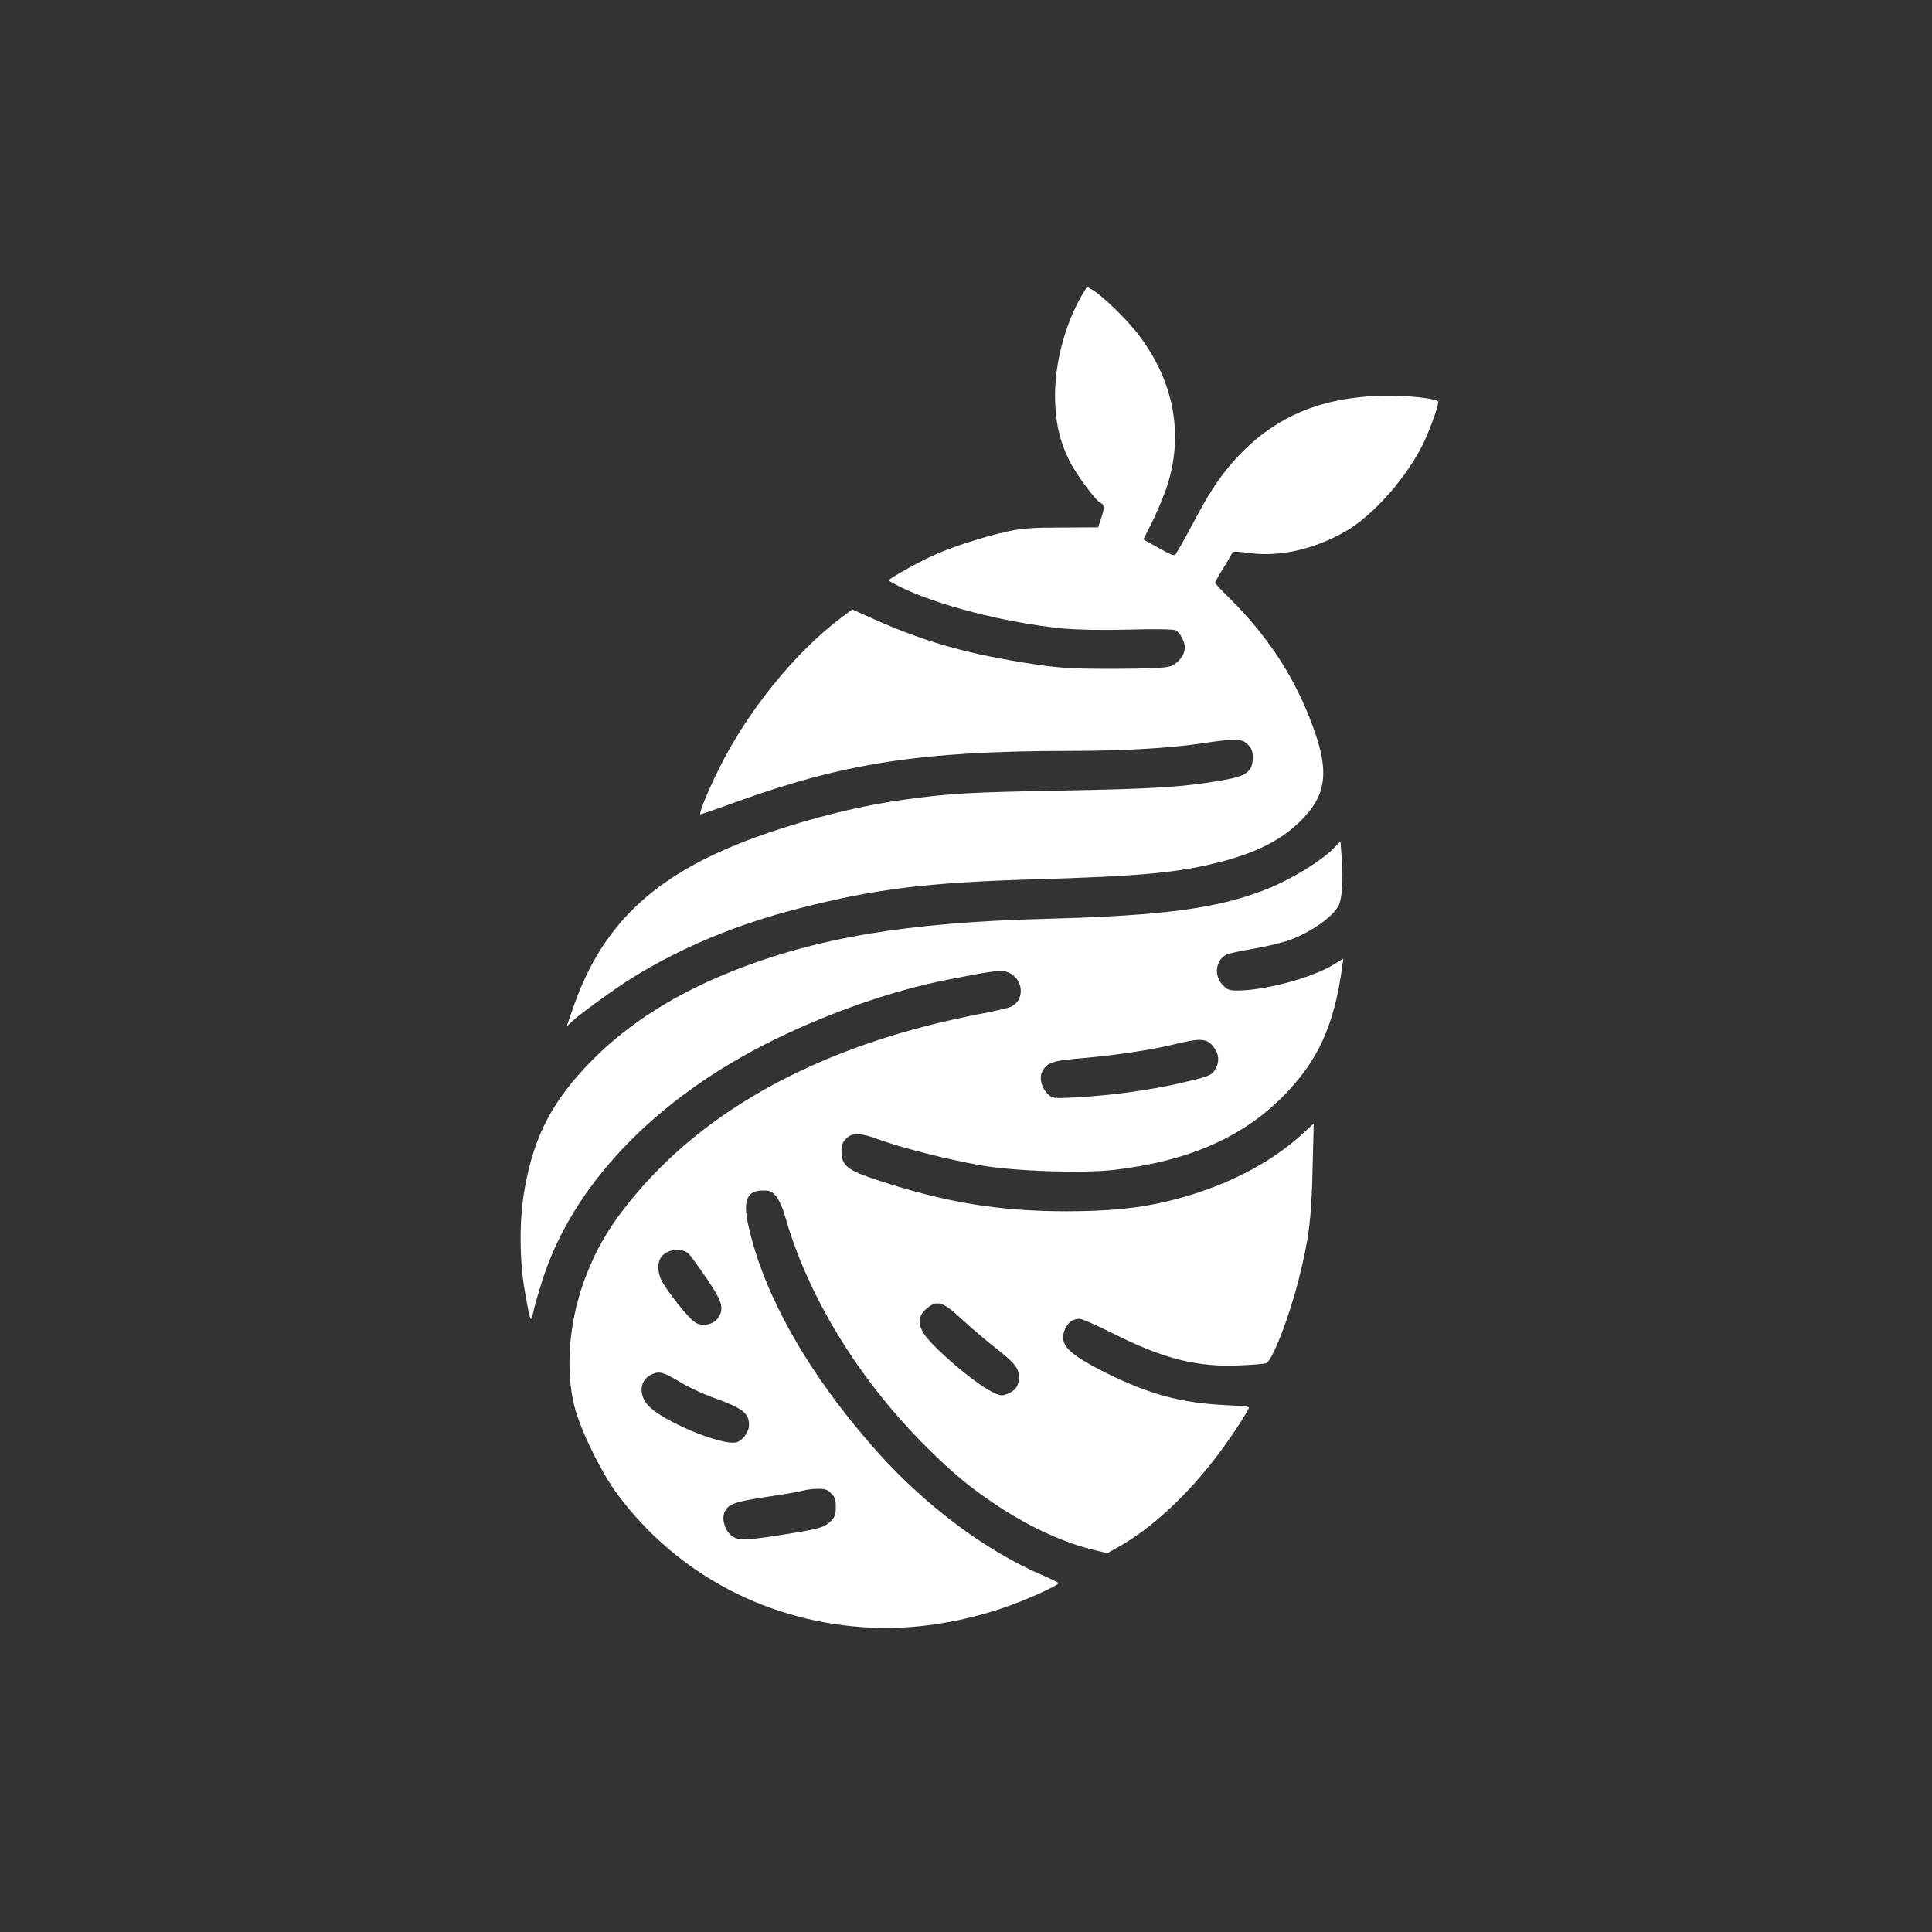
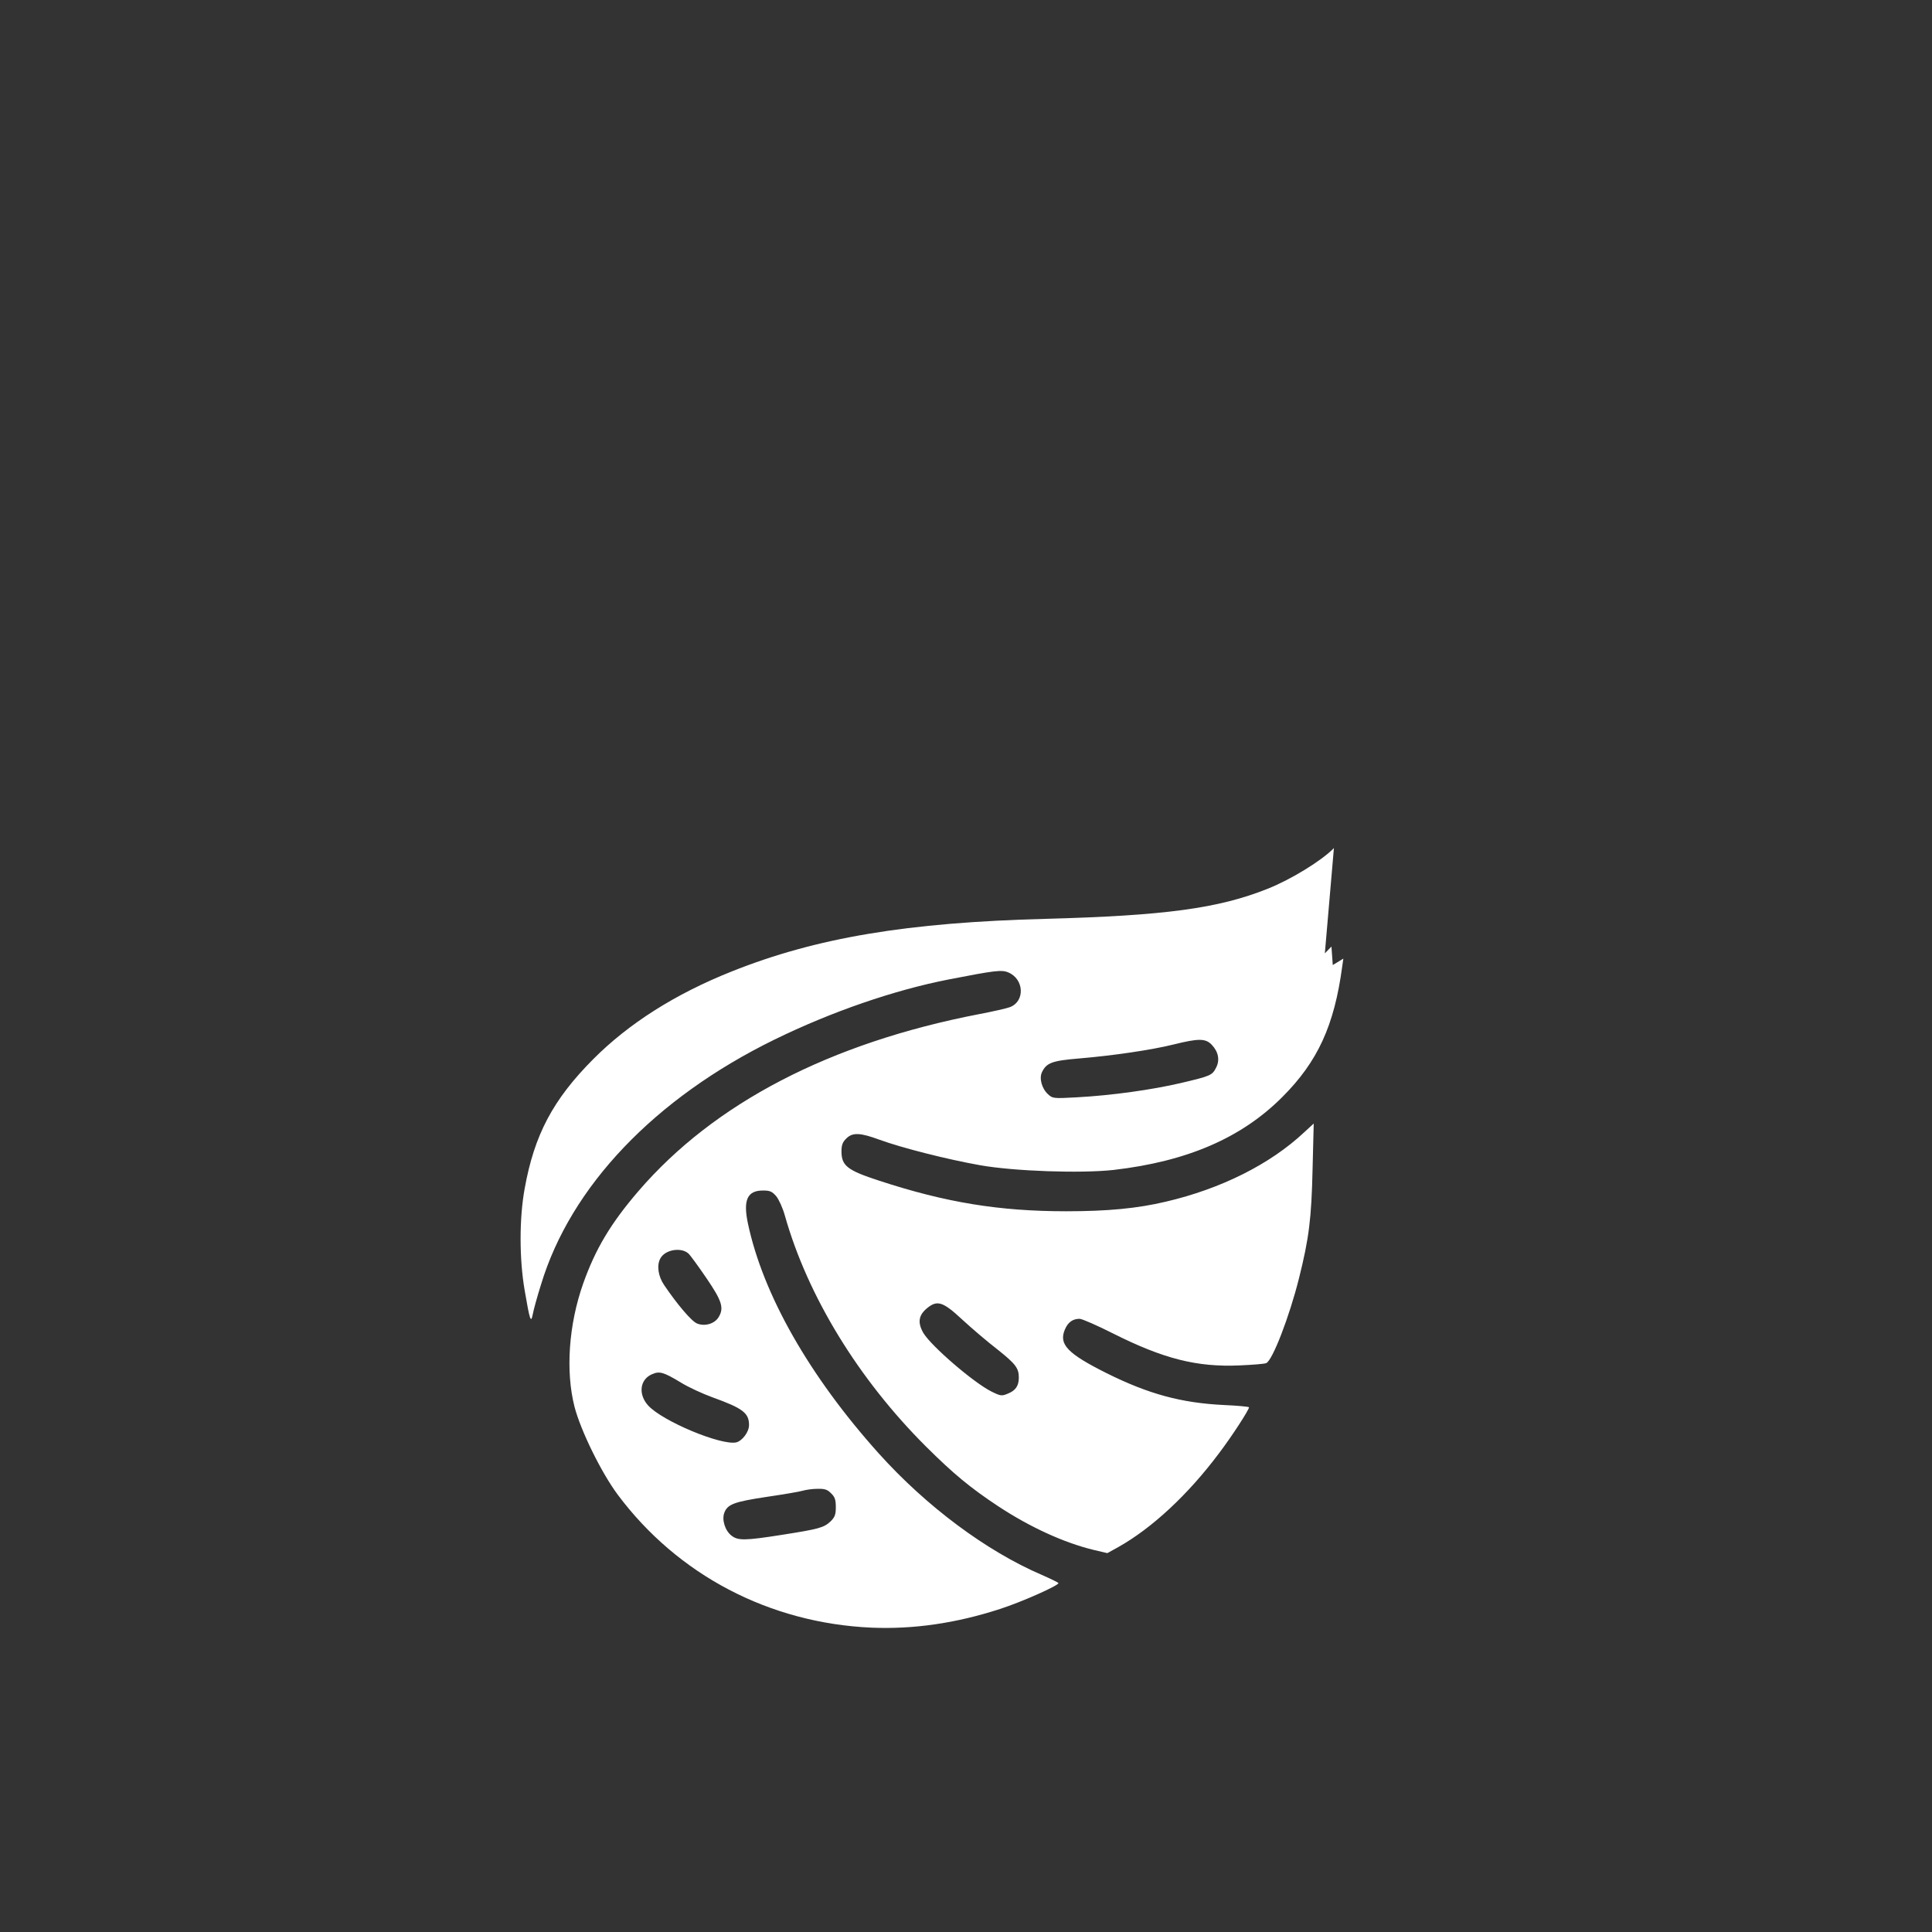
<svg xmlns="http://www.w3.org/2000/svg" version="1.0" width="1024pt" height="1024pt" viewBox="0 0 1024 1024" preserveAspectRatio="xMidYMid meet">
  <rect x="0" y="0" width="1024" height="1024" fill="#333333" stroke="none" />
  <g transform="translate(0,1024) scale(0.1,-0.1)" fill="#ffffff" stroke="none">
-     <path d="M5736 8678 c-101 -173 -156 -403 -142 -598 7 -109 28 -187 72 -278 36 -74 143 -219 170 -229 18 -7 18 -28 -1 -84 l-15 -44 -193 -1 c-158 0 -210 -4 -292 -22 -125 -28 -297 -83 -395 -129 -74 -33 -230 -121 -230 -129 0 -2 23 -15 52 -30 198 -100 565 -195 871 -225 78 -7 204 -10 351 -6 142 4 236 2 248 -4 22 -12 48 -60 48 -91 0 -39 -35 -85 -77 -99 -27 -10 -110 -13 -298 -14 -221 0 -283 4 -414 23 -359 54 -583 117 -865 243 l-109 49 -56 -42 c-248 -186 -503 -501 -654 -810 -60 -122 -102 -226 -95 -234 2 -1 84 27 183 63 575 208 983 272 1770 273 287 0 530 14 705 40 183 27 211 26 244 -6 19 -20 26 -37 26 -66 0 -77 -31 -101 -157 -123 -204 -36 -355 -46 -847 -55 -491 -9 -598 -15 -826 -46 -240 -32 -504 -97 -755 -184 -564 -195 -859 -462 -1018 -923 l-34 -98 31 29 c41 39 235 179 316 229 262 162 552 283 884 368 410 105 679 138 1271 155 506 15 721 33 920 81 227 53 375 128 483 243 133 140 139 273 25 551 -92 227 -227 426 -412 610 -45 44 -81 83 -81 86 0 4 20 40 45 80 24 39 46 76 47 81 2 6 39 4 90 -3 157 -22 339 18 505 112 153 86 340 300 425 486 40 89 78 202 70 206 -40 23 -231 36 -367 26 -270 -19 -480 -109 -657 -281 -98 -96 -167 -191 -246 -338 -54 -101 -95 -177 -118 -213 -9 -16 -17 -14 -92 28 l-82 46 44 87 c24 48 57 126 74 173 100 283 49 572 -145 827 -59 77 -190 205 -242 235 l-30 17 -25 -42z" />
-     <path d="M7070 5745 c-64 -66 -226 -166 -352 -216 -261 -104 -544 -142 -1174 -159 -736 -19 -1218 -100 -1666 -279 -299 -119 -546 -276 -734 -465 -213 -214 -312 -401 -363 -685 -29 -157 -29 -374 0 -541 27 -158 33 -177 43 -125 4 22 23 92 43 155 157 521 603 989 1238 1300 303 148 633 262 925 319 242 47 279 52 314 37 84 -35 90 -153 9 -184 -15 -6 -89 -23 -163 -37 -792 -153 -1405 -472 -1806 -938 -147 -171 -228 -307 -293 -490 -77 -218 -94 -465 -46 -653 33 -127 142 -349 229 -466 318 -426 804 -681 1346 -705 222 -9 446 23 680 99 115 37 310 124 310 137 0 3 -41 23 -89 44 -293 126 -610 362 -863 643 -368 410 -614 842 -694 1220 -26 124 -3 174 80 174 37 0 48 -5 70 -30 14 -17 35 -63 46 -103 121 -428 391 -868 748 -1224 146 -145 234 -218 382 -316 170 -112 350 -194 507 -232 l72 -17 58 32 c178 100 369 277 533 496 67 88 160 231 160 245 0 3 -60 9 -132 12 -227 11 -400 58 -623 169 -208 104 -254 153 -221 231 16 38 41 57 78 57 13 0 93 -35 178 -78 267 -134 444 -179 670 -169 69 3 132 8 141 12 33 13 123 246 174 450 53 212 66 315 72 580 l6 240 -50 -46 c-181 -170 -442 -300 -733 -368 -151 -36 -310 -51 -528 -51 -355 0 -638 46 -992 162 -169 55 -200 79 -200 156 0 32 6 49 25 67 33 34 74 32 177 -6 118 -43 358 -104 533 -135 181 -32 534 -44 707 -25 389 45 678 169 895 387 187 187 275 378 317 691 l6 42 -56 -34 c-114 -69 -362 -135 -506 -135 -43 0 -54 4 -79 31 -46 50 -36 129 21 159 11 6 74 20 142 31 67 12 154 32 192 46 113 41 230 123 261 183 18 36 25 130 17 243 l-7 98 -35 -36z m-647 -1043 c35 -37 43 -81 23 -120 -21 -42 -30 -45 -186 -82 -154 -36 -367 -66 -553 -76 -124 -7 -128 -6 -152 16 -34 31 -48 86 -32 118 24 49 53 60 197 72 179 15 383 45 500 74 133 33 170 33 203 -2z m-2774 -1106 c9 -8 52 -67 95 -130 84 -123 95 -160 63 -210 -22 -33 -72 -47 -112 -31 -29 11 -106 102 -175 204 -32 47 -40 105 -20 141 25 47 110 61 149 26z m1451 -350 c50 -46 133 -117 185 -157 97 -77 115 -100 115 -150 0 -44 -17 -69 -57 -85 -33 -14 -38 -14 -87 10 -95 47 -320 241 -362 311 -31 54 -26 93 18 130 55 46 85 37 188 -59z m-1494 -332 c41 -26 118 -61 170 -80 161 -58 194 -83 194 -147 0 -37 -36 -84 -68 -92 -81 -17 -392 113 -467 196 -53 59 -44 137 20 165 40 18 61 12 151 -42z m799 -589 c20 -19 25 -34 25 -73 0 -40 -5 -53 -28 -76 -36 -33 -60 -40 -258 -71 -196 -31 -233 -31 -267 -4 -34 26 -52 84 -38 121 17 45 51 58 223 84 89 13 177 28 193 33 17 5 52 10 78 10 38 1 53 -4 72 -24z" />
+     <path d="M7070 5745 c-64 -66 -226 -166 -352 -216 -261 -104 -544 -142 -1174 -159 -736 -19 -1218 -100 -1666 -279 -299 -119 -546 -276 -734 -465 -213 -214 -312 -401 -363 -685 -29 -157 -29 -374 0 -541 27 -158 33 -177 43 -125 4 22 23 92 43 155 157 521 603 989 1238 1300 303 148 633 262 925 319 242 47 279 52 314 37 84 -35 90 -153 9 -184 -15 -6 -89 -23 -163 -37 -792 -153 -1405 -472 -1806 -938 -147 -171 -228 -307 -293 -490 -77 -218 -94 -465 -46 -653 33 -127 142 -349 229 -466 318 -426 804 -681 1346 -705 222 -9 446 23 680 99 115 37 310 124 310 137 0 3 -41 23 -89 44 -293 126 -610 362 -863 643 -368 410 -614 842 -694 1220 -26 124 -3 174 80 174 37 0 48 -5 70 -30 14 -17 35 -63 46 -103 121 -428 391 -868 748 -1224 146 -145 234 -218 382 -316 170 -112 350 -194 507 -232 l72 -17 58 32 c178 100 369 277 533 496 67 88 160 231 160 245 0 3 -60 9 -132 12 -227 11 -400 58 -623 169 -208 104 -254 153 -221 231 16 38 41 57 78 57 13 0 93 -35 178 -78 267 -134 444 -179 670 -169 69 3 132 8 141 12 33 13 123 246 174 450 53 212 66 315 72 580 l6 240 -50 -46 c-181 -170 -442 -300 -733 -368 -151 -36 -310 -51 -528 -51 -355 0 -638 46 -992 162 -169 55 -200 79 -200 156 0 32 6 49 25 67 33 34 74 32 177 -6 118 -43 358 -104 533 -135 181 -32 534 -44 707 -25 389 45 678 169 895 387 187 187 275 378 317 691 l6 42 -56 -34 l-7 98 -35 -36z m-647 -1043 c35 -37 43 -81 23 -120 -21 -42 -30 -45 -186 -82 -154 -36 -367 -66 -553 -76 -124 -7 -128 -6 -152 16 -34 31 -48 86 -32 118 24 49 53 60 197 72 179 15 383 45 500 74 133 33 170 33 203 -2z m-2774 -1106 c9 -8 52 -67 95 -130 84 -123 95 -160 63 -210 -22 -33 -72 -47 -112 -31 -29 11 -106 102 -175 204 -32 47 -40 105 -20 141 25 47 110 61 149 26z m1451 -350 c50 -46 133 -117 185 -157 97 -77 115 -100 115 -150 0 -44 -17 -69 -57 -85 -33 -14 -38 -14 -87 10 -95 47 -320 241 -362 311 -31 54 -26 93 18 130 55 46 85 37 188 -59z m-1494 -332 c41 -26 118 -61 170 -80 161 -58 194 -83 194 -147 0 -37 -36 -84 -68 -92 -81 -17 -392 113 -467 196 -53 59 -44 137 20 165 40 18 61 12 151 -42z m799 -589 c20 -19 25 -34 25 -73 0 -40 -5 -53 -28 -76 -36 -33 -60 -40 -258 -71 -196 -31 -233 -31 -267 -4 -34 26 -52 84 -38 121 17 45 51 58 223 84 89 13 177 28 193 33 17 5 52 10 78 10 38 1 53 -4 72 -24z" />
  </g>
</svg>